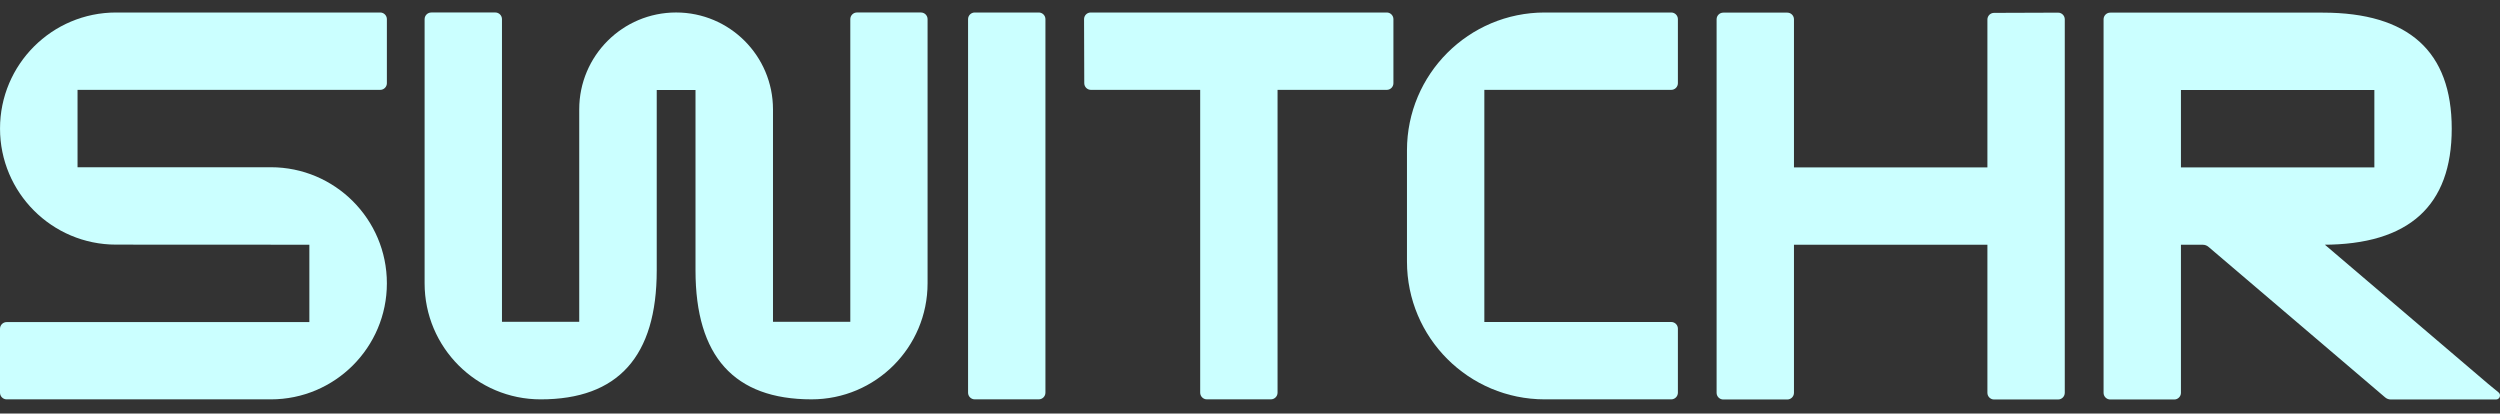
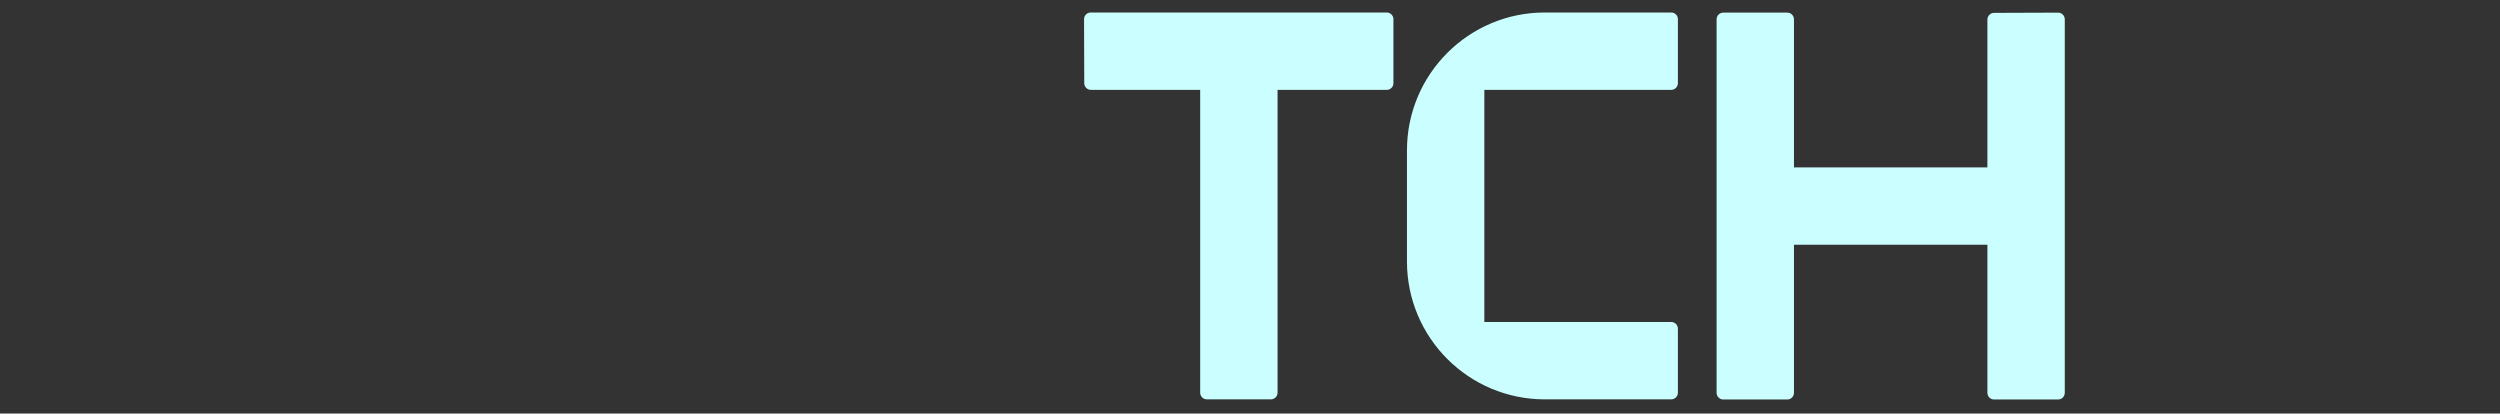
<svg xmlns="http://www.w3.org/2000/svg" width="133" height="22" viewBox="0 0 133 22" fill="none">
  <rect x="0" y="0" width="133" height="22" fill="#333333" stroke="none" />
  <g clip-path="url(#clip0_78_247)">
-     <path d="M0.355 21.246H14.408C17.818 21.246 20.582 18.482 20.582 15.072C20.582 11.662 17.818 8.897 14.408 8.897H4.125V4.781H20.227C20.423 4.781 20.582 4.622 20.582 4.426V1.02C20.582 0.824 20.423 0.665 20.227 0.665H6.176C2.766 0.665 0.001 3.429 0.001 6.839C0.001 10.249 2.766 13.014 6.176 13.014L16.458 13.019V17.135H0.355C0.159 17.135 0 17.294 0 17.49V20.891C0 21.087 0.159 21.246 0.355 21.246Z" fill="#CBFFFF" />
-     <path d="M55.262 21.245H51.856C51.66 21.245 51.501 21.086 51.501 20.89V1.02C51.501 0.824 51.66 0.665 51.856 0.665H55.262C55.458 0.665 55.617 0.824 55.617 1.02V20.89C55.617 21.086 55.458 21.245 55.262 21.245Z" fill="#CBFFFF" />
    <path d="M63.85 4.781H58.038C57.843 4.781 57.684 4.623 57.683 4.427L57.672 1.021C57.671 0.824 57.83 0.665 58.027 0.665H73.775C73.971 0.665 74.13 0.824 74.13 1.02V4.426C74.13 4.622 73.971 4.781 73.775 4.781H67.966V20.89C67.966 21.086 67.807 21.245 67.611 21.245H64.205C64.009 21.245 63.85 21.086 63.85 20.89V4.781Z" fill="#CBFFFF" />
    <path d="M105.73 8.905V1.04C105.73 0.844 105.888 0.685 106.084 0.685L109.489 0.673C109.686 0.672 109.846 0.832 109.846 1.028V20.898C109.846 21.094 109.686 21.253 109.49 21.253H106.085C105.889 21.253 105.73 21.094 105.73 20.898V13.021H95.439V20.898C95.439 21.094 95.28 21.253 95.084 21.253H91.678C91.482 21.253 91.323 21.094 91.323 20.898V1.027C91.323 0.831 91.482 0.672 91.678 0.672H95.084C95.28 0.672 95.439 0.831 95.439 1.027V8.905H105.73Z" fill="#CBFFFF" />
    <path d="M78.967 17.13V4.78H87.467V4.781H88.909C89.105 4.781 89.264 4.622 89.264 4.426V1.02C89.264 0.824 89.105 0.665 88.909 0.665H82.182C78.133 0.665 74.851 3.947 74.851 7.995V13.916C74.851 17.964 78.133 21.246 82.182 21.246H88.909C89.105 21.246 89.264 21.087 89.264 20.891V17.485C89.264 17.289 89.105 17.13 88.909 17.13H78.968L78.967 17.13Z" fill="#CBFFFF" />
-     <path d="M132.373 20.425L123.685 13.02H123.593C128.152 13.014 130.432 10.956 130.432 6.846C130.432 2.736 128.146 0.672 123.572 0.672H112.265C112.069 0.672 111.91 0.831 111.91 1.027V20.898C111.91 21.094 112.069 21.253 112.265 21.253H115.671C115.867 21.253 116.026 21.094 116.026 20.898V13.021H117.19C117.301 13.021 117.408 13.061 117.492 13.133L126.888 21.14C126.973 21.213 127.081 21.253 127.192 21.253H132.787C132.987 21.253 133.076 21.002 132.922 20.875L132.373 20.425H132.373ZM116.026 8.904V4.788H126.316V8.904H116.026V8.904Z" fill="#CBFFFF" />
-     <path d="M45.236 17.121V1.019C45.236 0.823 45.395 0.664 45.591 0.664H48.992C49.188 0.664 49.347 0.823 49.347 1.019V15.071C49.347 18.481 46.583 21.245 43.173 21.245H43.175C39.059 21.245 37.001 18.959 37.001 14.385V4.788H34.938V14.385C34.938 18.959 32.88 21.246 28.763 21.246C25.354 21.246 22.589 18.482 22.589 15.072V1.02C22.589 0.824 22.748 0.665 22.945 0.665L26.349 0.664C26.546 0.664 26.705 0.823 26.705 1.019V17.121H30.815V5.817C30.815 2.971 33.123 0.664 35.969 0.664C38.815 0.664 41.123 2.971 41.123 5.817V17.121H41.12H45.236" fill="#CBFFFF" />
  </g>
  <defs>
    <clipPath id="clip0_78_247">
      <rect width="133" height="20.59" fill="white" transform="translate(0 0.664)" />
    </clipPath>
  </defs>
</svg>